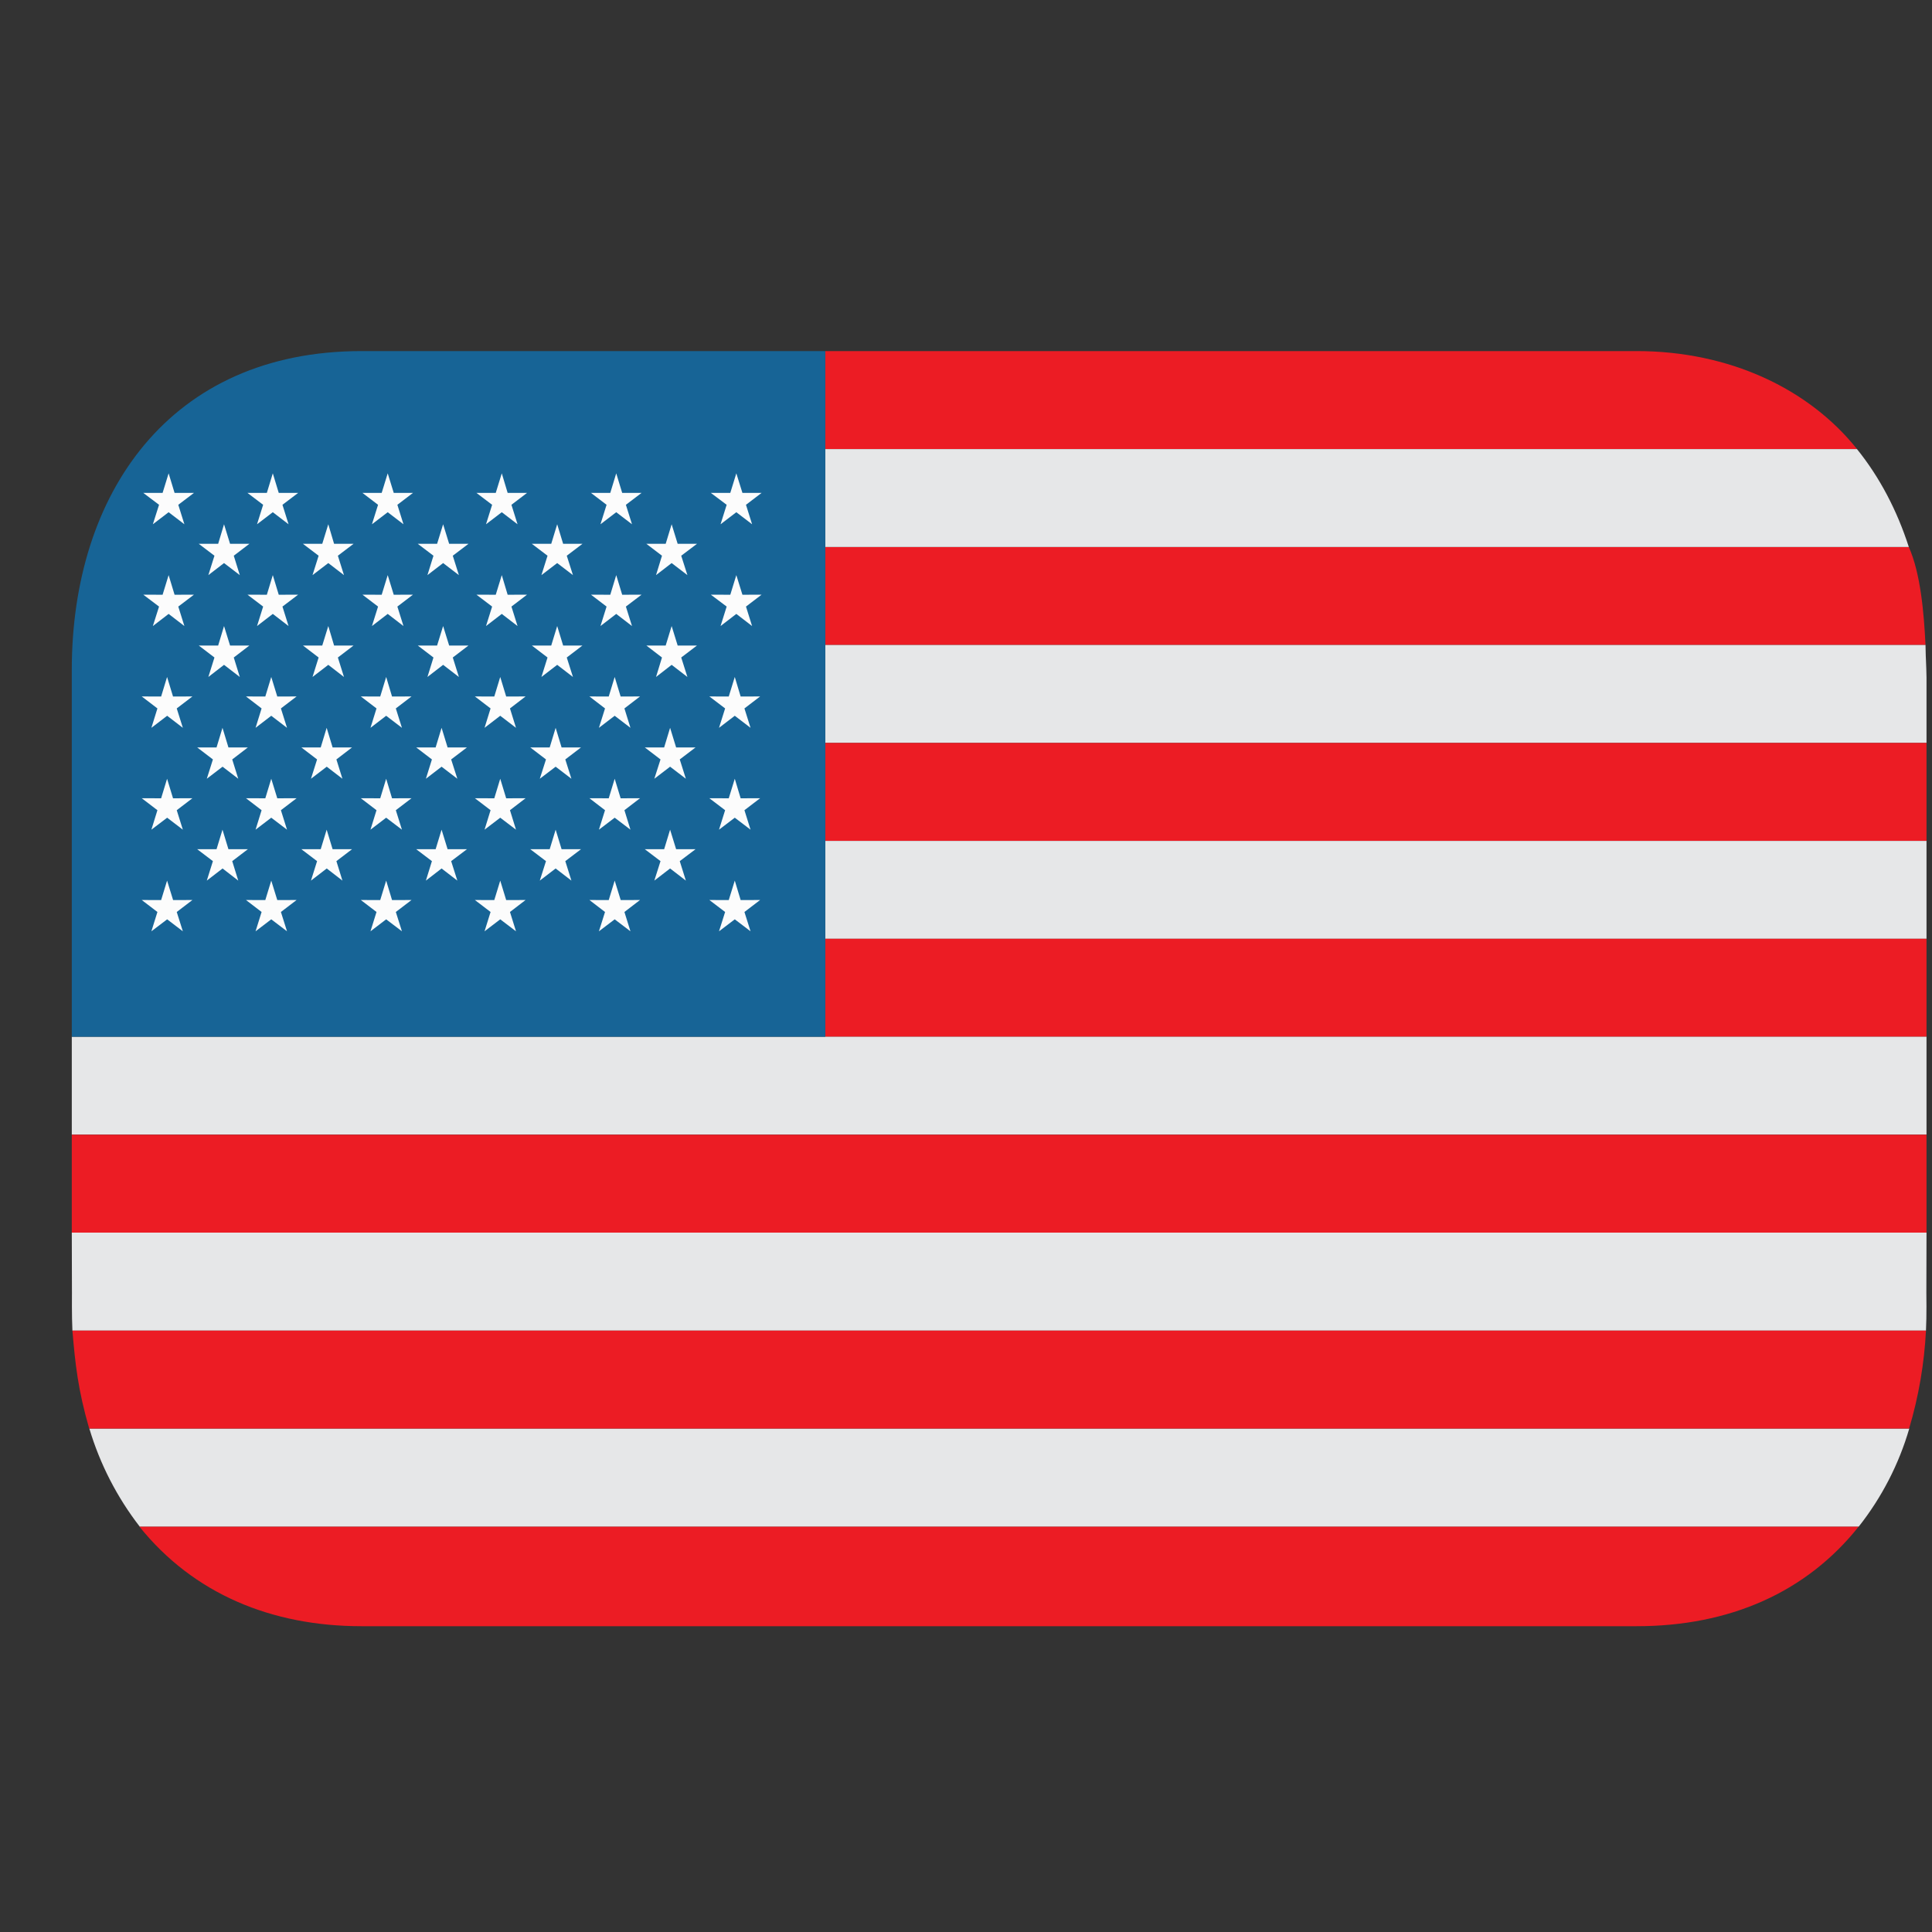
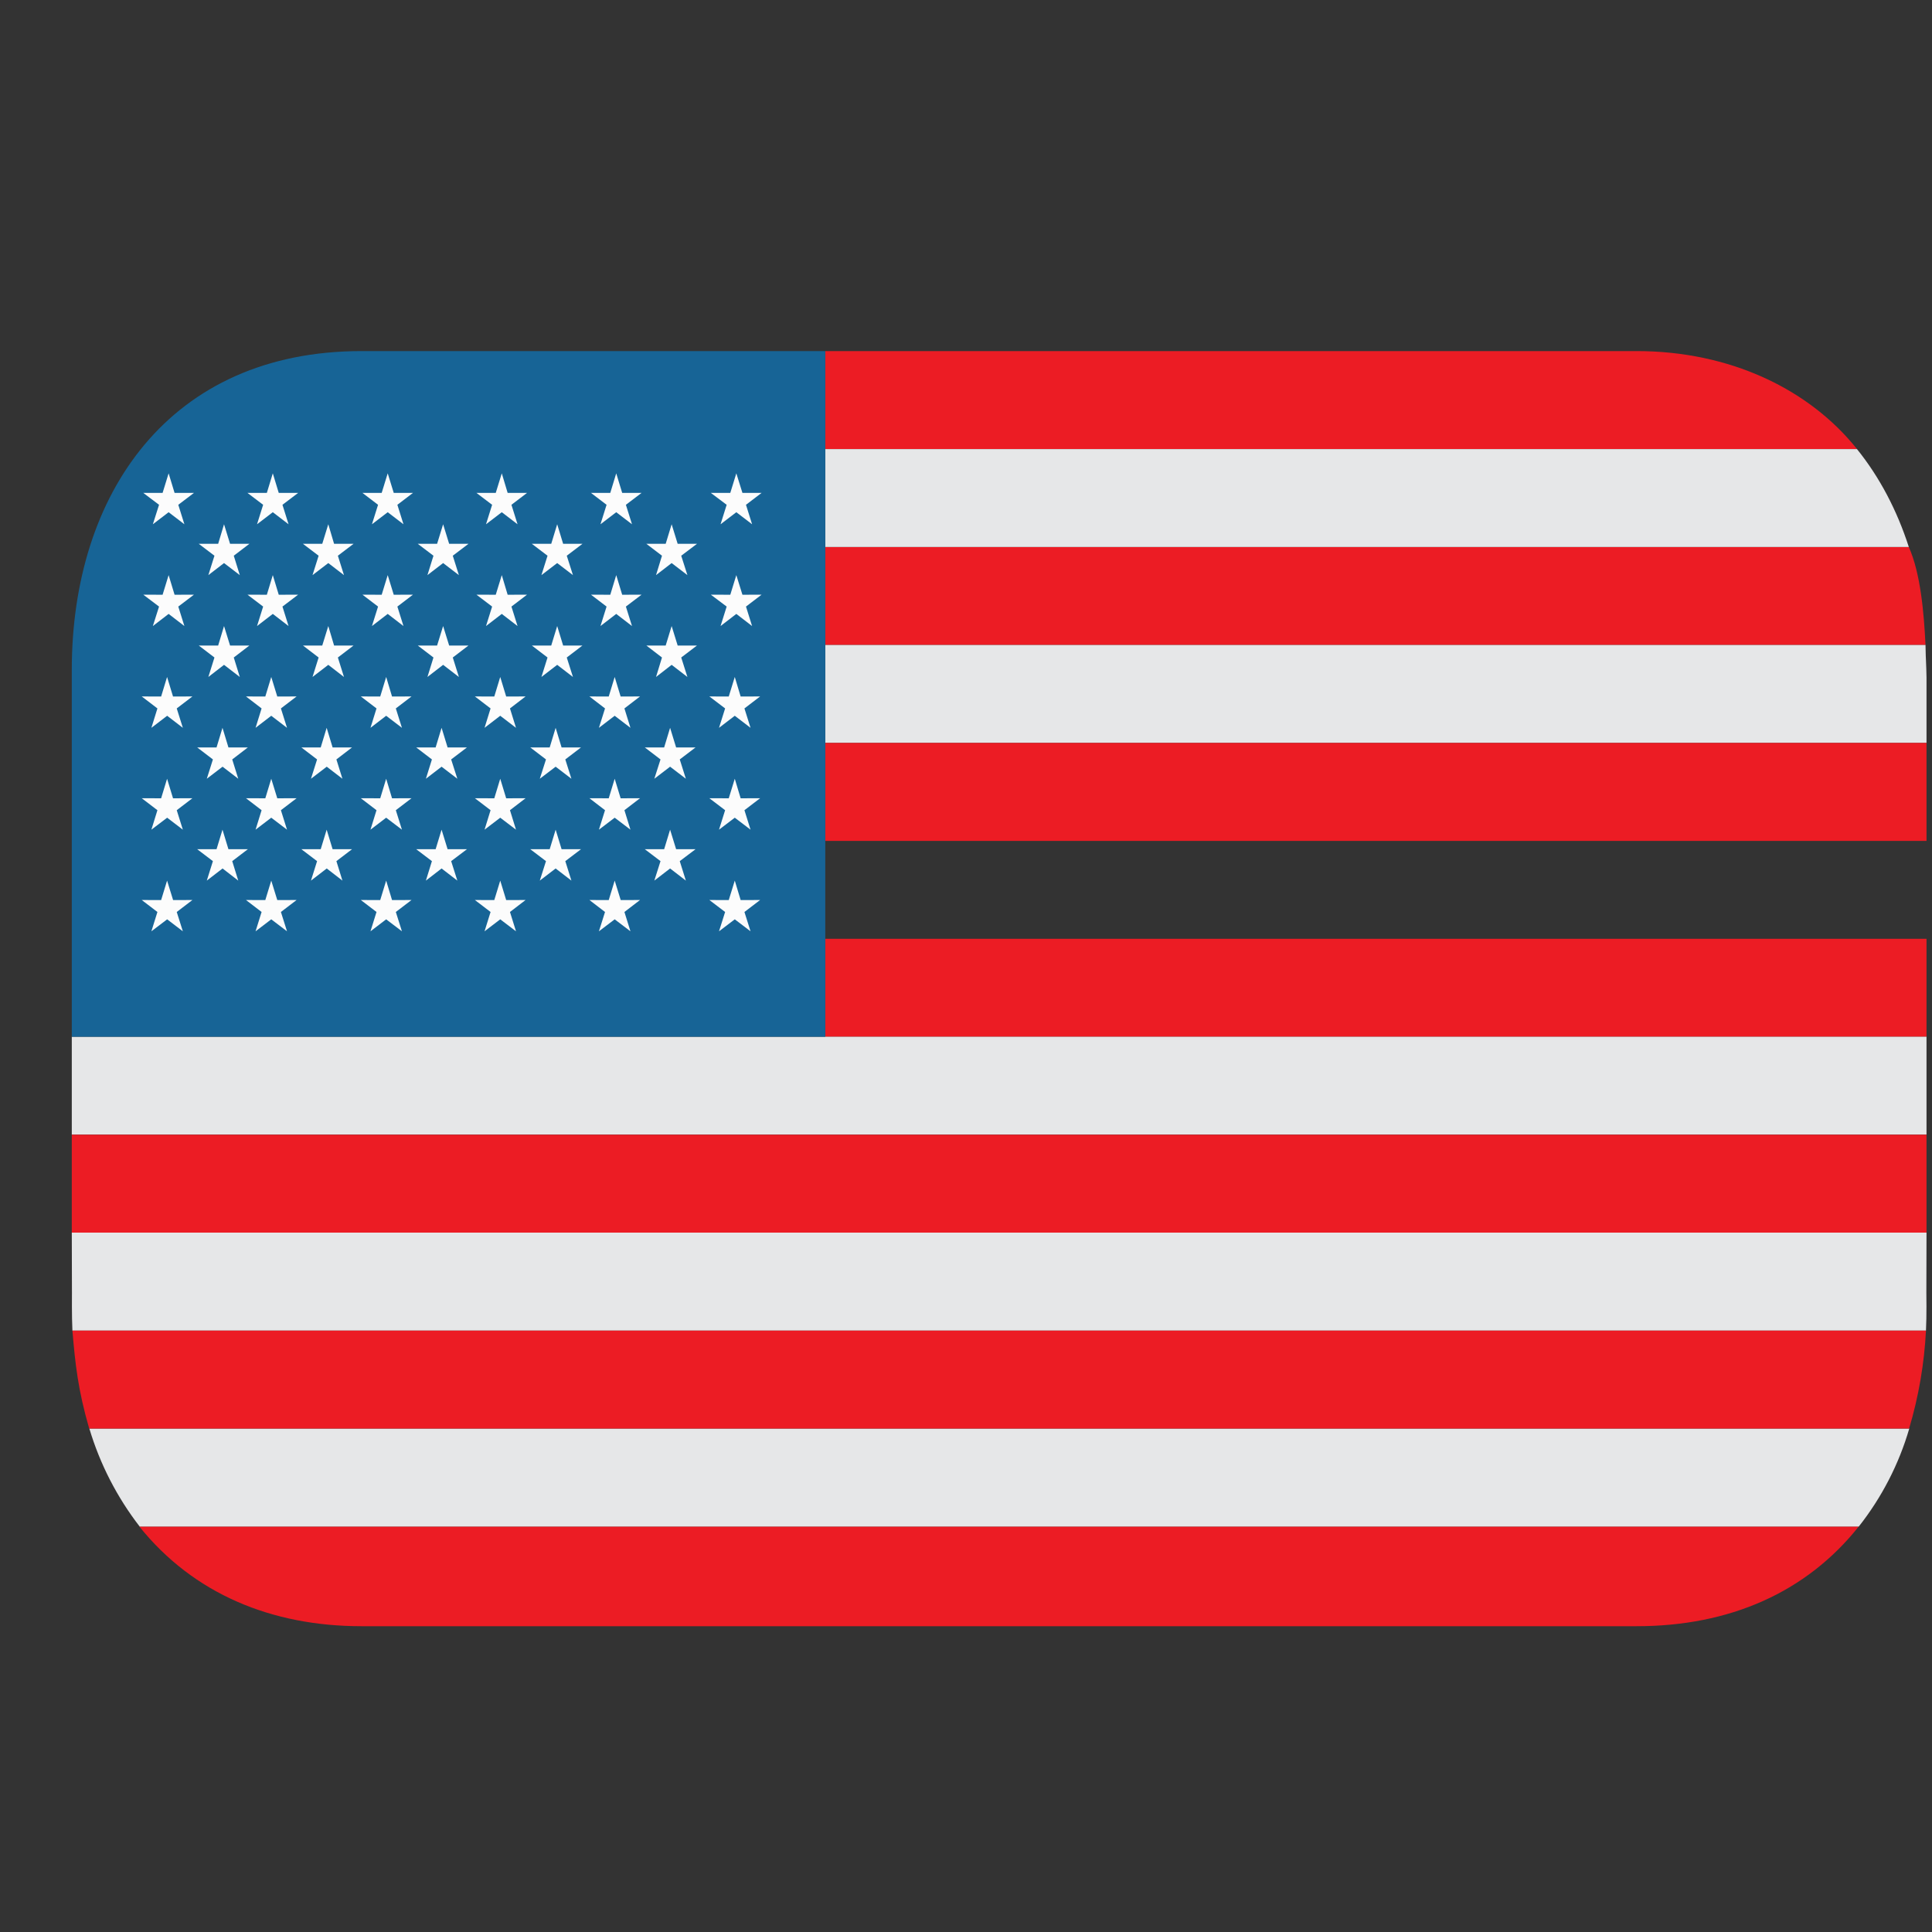
<svg xmlns="http://www.w3.org/2000/svg" width="25" height="25" viewBox="0 0 25 25" fill="none">
  <rect x="0" y="0" width="25" height="25" fill="#333333" stroke="none" />
  <g clip-path="url(#clip0_809_537)">
    <path d="M10.679 7.078V8.346H24.916C24.896 7.937 24.853 7.42 24.7 7.078" fill="#EC1C24" />
-     <path d="M24.029 5.811H10.679V7.078H24.7C24.548 6.605 24.322 6.174 24.029 5.811Z" fill="#E6E7E8" />
+     <path d="M24.029 5.811H10.679V7.078H24.7C24.548 6.605 24.322 6.174 24.029 5.811" fill="#E6E7E8" />
    <path d="M21.179 4.543H10.679V5.81H24.029C23.403 5.027 22.373 4.543 21.179 4.543Z" fill="#EC1C24" />
    <path d="M24.916 8.346H10.679V9.613H24.929V8.768C24.929 8.693 24.924 8.619 24.922 8.546C24.921 8.525 24.918 8.473 24.916 8.346Z" fill="#E6E7E8" />
    <path d="M10.679 10.881H24.929V9.613H10.679V10.881Z" fill="#EC1C24" />
-     <path d="M10.679 12.148H24.929V10.881H10.679V12.148Z" fill="#E6E7E8" />
    <path d="M10.679 12.148H24.929V13.416H10.679V12.148Z" fill="#EC1C24" />
    <path d="M0.929 13.415V14.682H24.929V13.415H10.679H0.929Z" fill="#E6E7E8" />
    <path d="M0.929 14.683H24.929V15.95H0.929V14.683Z" fill="#EC1C24" />
    <path d="M0.931 16.73C0.931 16.73 0.928 17.037 0.937 17.218H24.922C24.932 17.032 24.927 16.73 24.927 16.73L24.929 15.95H0.929L0.931 16.73Z" fill="#E6E7E8" />
    <path d="M4.679 21.043H21.179C22.377 21.043 23.372 20.608 24.052 19.753H1.803C2.505 20.627 3.519 21.043 4.677 21.043" fill="#EC1C24" />
    <path d="M1.805 19.753H24.053C24.35 19.376 24.572 18.946 24.706 18.485H1.156C1.293 18.944 1.514 19.374 1.807 19.753" fill="#E6E7E8" />
    <path d="M1.154 18.485H24.704C24.827 18.073 24.9 17.647 24.922 17.218H0.937C0.974 17.651 1.008 17.979 1.154 18.485Z" fill="#EC1C24" />
    <path d="M10.679 4.543H4.679C2.194 4.543 0.929 6.39 0.929 8.668V13.415H10.679V4.543Z" fill="#176496" />
    <path d="M1.978 6.784L2.182 6.628L2.386 6.784L2.307 6.532L2.51 6.378H2.259L2.182 6.125L2.104 6.378H1.854L2.058 6.532L1.978 6.784ZM3.326 6.784L3.53 6.628L3.734 6.784L3.655 6.532L3.858 6.378H3.607L3.53 6.125L3.453 6.378H3.202L3.405 6.532L3.326 6.784ZM4.813 6.784L5.017 6.628L5.221 6.784L5.142 6.532L5.344 6.378H5.095L5.017 6.125L4.939 6.378H4.69L4.892 6.532L4.813 6.784ZM6.289 6.784L6.493 6.628L6.697 6.784L6.618 6.532L6.82 6.378H6.569L6.493 6.125L6.415 6.378H6.165L6.368 6.532L6.289 6.784ZM7.77 6.784L7.974 6.628L8.178 6.784L8.099 6.532L8.302 6.378H8.051L7.974 6.125L7.897 6.378H7.647L7.849 6.532L7.77 6.784ZM2.696 7.442L2.899 7.286L3.103 7.442L3.025 7.191L3.227 7.037H2.977L2.899 6.784L2.823 7.037H2.572L2.775 7.191L2.696 7.442ZM4.044 7.442L4.248 7.286L4.451 7.442L4.372 7.191L4.575 7.037H4.323L4.248 6.784L4.17 7.037H3.92L4.123 7.191L4.044 7.442ZM5.531 7.442L5.734 7.286L5.938 7.442L5.859 7.191L6.062 7.037H5.812L5.734 6.784L5.656 7.037H5.406L5.609 7.191L5.531 7.442ZM7.006 7.442L7.21 7.286L7.414 7.442L7.334 7.191L7.537 7.037H7.287L7.21 6.784L7.133 7.037H6.882L7.085 7.191L7.006 7.442ZM8.489 7.442L8.691 7.286L8.895 7.442L8.815 7.191L9.019 7.037H8.769L8.691 6.784L8.614 7.037H8.364L8.566 7.191L8.489 7.442ZM9.324 6.784L9.528 6.628L9.732 6.784L9.653 6.532L9.855 6.378H9.607L9.528 6.125L9.45 6.378H9.198L9.403 6.532L9.324 6.784ZM1.959 12.051L2.163 11.896L2.366 12.051L2.287 11.801L2.49 11.646L2.24 11.647L2.162 11.395L2.085 11.647L1.834 11.646L2.037 11.801L1.959 12.051ZM3.307 12.051L3.51 11.896L3.714 12.051L3.635 11.801L3.838 11.646L3.588 11.647L3.51 11.395L3.433 11.647L3.183 11.646L3.385 11.801L3.307 12.051ZM4.794 12.051L4.997 11.896L5.201 12.051L5.122 11.801L5.325 11.646L5.073 11.647L4.997 11.395L4.92 11.647L4.669 11.646L4.872 11.801L4.794 12.051ZM6.27 12.051L6.473 11.896L6.677 12.051L6.599 11.801L6.801 11.646L6.55 11.647L6.473 11.395L6.396 11.647L6.145 11.646L6.348 11.801L6.27 12.051ZM7.75 12.051L7.954 11.896L8.158 12.051L8.08 11.801L8.282 11.646L8.032 11.647L7.954 11.395L7.877 11.647L7.627 11.646L7.829 11.801L7.75 12.051ZM9.304 12.051L9.508 11.896L9.712 12.051L9.633 11.801L9.836 11.646L9.584 11.647L9.508 11.395L9.43 11.647L9.179 11.646L9.383 11.801L9.304 12.051ZM1.978 8.101L2.182 7.944L2.386 8.101L2.307 7.849L2.51 7.695L2.259 7.696L2.182 7.442L2.104 7.696L1.854 7.695L2.058 7.849L1.978 8.101ZM3.326 8.101L3.53 7.944L3.734 8.101L3.655 7.849L3.858 7.695L3.607 7.696L3.53 7.442L3.453 7.696L3.202 7.695L3.405 7.849L3.326 8.101ZM4.813 8.101L5.017 7.944L5.221 8.101L5.142 7.849L5.344 7.695L5.095 7.696L5.017 7.442L4.939 7.696L4.69 7.695L4.892 7.849L4.813 8.101ZM6.289 8.101L6.493 7.944L6.697 8.101L6.618 7.849L6.82 7.695L6.569 7.696L6.493 7.442L6.415 7.696L6.165 7.695L6.368 7.849L6.289 8.101ZM7.77 8.101L7.974 7.944L8.178 8.101L8.099 7.849L8.302 7.695L8.051 7.696L7.974 7.442L7.897 7.696L7.647 7.695L7.849 7.849L7.77 8.101ZM2.696 8.76L2.899 8.603L3.103 8.76L3.025 8.508L3.227 8.353H2.977L2.899 8.101L2.823 8.353H2.572L2.775 8.508L2.696 8.76ZM4.044 8.76L4.248 8.603L4.451 8.76L4.372 8.508L4.575 8.353H4.323L4.248 8.101L4.17 8.353H3.92L4.123 8.508L4.044 8.76ZM5.531 8.76L5.734 8.603L5.938 8.76L5.859 8.508L6.062 8.353H5.812L5.734 8.101L5.656 8.353H5.406L5.609 8.508L5.531 8.76ZM7.006 8.76L7.21 8.603L7.414 8.76L7.334 8.508L7.537 8.353H7.287L7.21 8.101L7.133 8.353H6.882L7.085 8.508L7.006 8.76ZM8.489 8.76L8.691 8.603L8.895 8.76L8.815 8.508L9.019 8.353H8.769L8.691 8.101L8.614 8.353H8.364L8.566 8.508L8.489 8.76ZM9.324 8.101L9.528 7.944L9.732 8.101L9.653 7.849L9.855 7.695L9.607 7.696L9.528 7.442L9.45 7.696L9.198 7.695L9.403 7.849L9.324 8.101ZM1.959 9.418L2.163 9.262L2.366 9.418L2.287 9.167L2.49 9.012L2.239 9.013L2.162 8.76L2.085 9.013L1.834 9.012L2.037 9.167L1.959 9.418ZM3.307 9.418L3.51 9.262L3.714 9.418L3.635 9.167L3.838 9.012L3.588 9.013L3.51 8.76L3.433 9.013L3.183 9.012L3.385 9.167L3.307 9.418ZM4.794 9.418L4.997 9.262L5.201 9.418L5.122 9.167L5.325 9.012L5.073 9.013L4.997 8.76L4.92 9.013L4.669 9.012L4.872 9.167L4.794 9.418ZM6.27 9.418L6.473 9.262L6.677 9.418L6.599 9.167L6.801 9.012L6.55 9.013L6.473 8.76L6.396 9.013L6.145 9.012L6.348 9.167L6.27 9.418ZM7.75 9.418L7.954 9.262L8.158 9.418L8.08 9.167L8.282 9.012L8.031 9.013L7.954 8.76L7.877 9.013L7.627 9.012L7.829 9.167L7.75 9.418ZM2.676 10.077L2.88 9.921L3.083 10.077L3.005 9.827L3.207 9.672H2.956L2.879 9.418L2.802 9.672H2.552L2.755 9.827L2.676 10.077ZM4.024 10.077L4.228 9.921L4.431 10.077L4.353 9.827L4.555 9.672H4.304L4.227 9.418L4.15 9.672H3.9L4.103 9.827L4.024 10.077ZM5.511 10.077L5.714 9.921L5.918 10.077L5.838 9.827L6.042 9.672H5.792L5.714 9.418L5.637 9.672H5.386L5.589 9.827L5.511 10.077ZM6.985 10.077L7.19 9.921L7.394 10.077L7.315 9.827L7.518 9.672H7.267L7.19 9.418L7.113 9.672H6.862L7.065 9.827L6.985 10.077ZM8.467 10.077L8.671 9.921L8.875 10.077L8.796 9.827L9 9.672H8.749L8.671 9.418L8.594 9.672H8.344L8.547 9.827L8.467 10.077ZM9.304 9.418L9.508 9.262L9.712 9.418L9.633 9.167L9.836 9.012L9.584 9.013L9.508 8.76L9.43 9.013L9.179 9.012L9.383 9.167L9.304 9.418ZM1.959 10.736L2.163 10.581L2.366 10.736L2.287 10.484L2.49 10.329L2.239 10.33L2.162 10.077L2.085 10.33L1.834 10.329L2.037 10.484L1.959 10.736ZM3.307 10.736L3.51 10.581L3.714 10.736L3.635 10.484L3.838 10.329L3.588 10.33L3.51 10.077L3.433 10.33L3.183 10.329L3.385 10.484L3.307 10.736ZM4.794 10.736L4.997 10.581L5.201 10.736L5.122 10.484L5.325 10.329L5.073 10.33L4.997 10.077L4.92 10.33L4.669 10.329L4.872 10.484L4.794 10.736ZM6.27 10.736L6.473 10.581L6.677 10.736L6.599 10.484L6.801 10.329L6.55 10.33L6.473 10.077L6.396 10.33L6.145 10.329L6.348 10.484L6.27 10.736ZM7.75 10.736L7.954 10.581L8.158 10.736L8.08 10.484L8.282 10.329L8.031 10.33L7.954 10.077L7.877 10.33L7.627 10.329L7.829 10.484L7.75 10.736ZM2.676 11.395L2.88 11.238L3.083 11.395L3.005 11.143L3.207 10.989H2.956L2.879 10.736L2.802 10.989H2.552L2.755 11.143L2.676 11.395ZM4.024 11.395L4.228 11.238L4.431 11.395L4.353 11.143L4.555 10.989H4.304L4.227 10.736L4.15 10.989H3.9L4.103 11.143L4.024 11.395ZM5.511 11.395L5.714 11.238L5.918 11.395L5.838 11.143L6.042 10.989H5.792L5.714 10.736L5.637 10.989H5.386L5.589 11.143L5.511 11.395ZM6.985 11.395L7.19 11.238L7.394 11.395L7.315 11.143L7.518 10.989H7.267L7.19 10.736L7.113 10.989H6.862L7.065 11.143L6.985 11.395ZM8.467 11.395L8.671 11.238L8.875 11.395L8.796 11.143L9 10.989H8.749L8.671 10.736L8.594 10.989H8.344L8.547 11.143L8.467 11.395ZM9.304 10.736L9.508 10.581L9.712 10.736L9.633 10.484L9.836 10.329L9.584 10.33L9.508 10.077L9.43 10.33L9.179 10.329L9.383 10.484L9.304 10.736Z" fill="#FCFCFC" />
  </g>
  <defs>
    <clipPath id="clip0_809_537">
      <rect width="24" height="24" fill="white" transform="translate(0.929 0.418)" />
    </clipPath>
  </defs>
</svg>